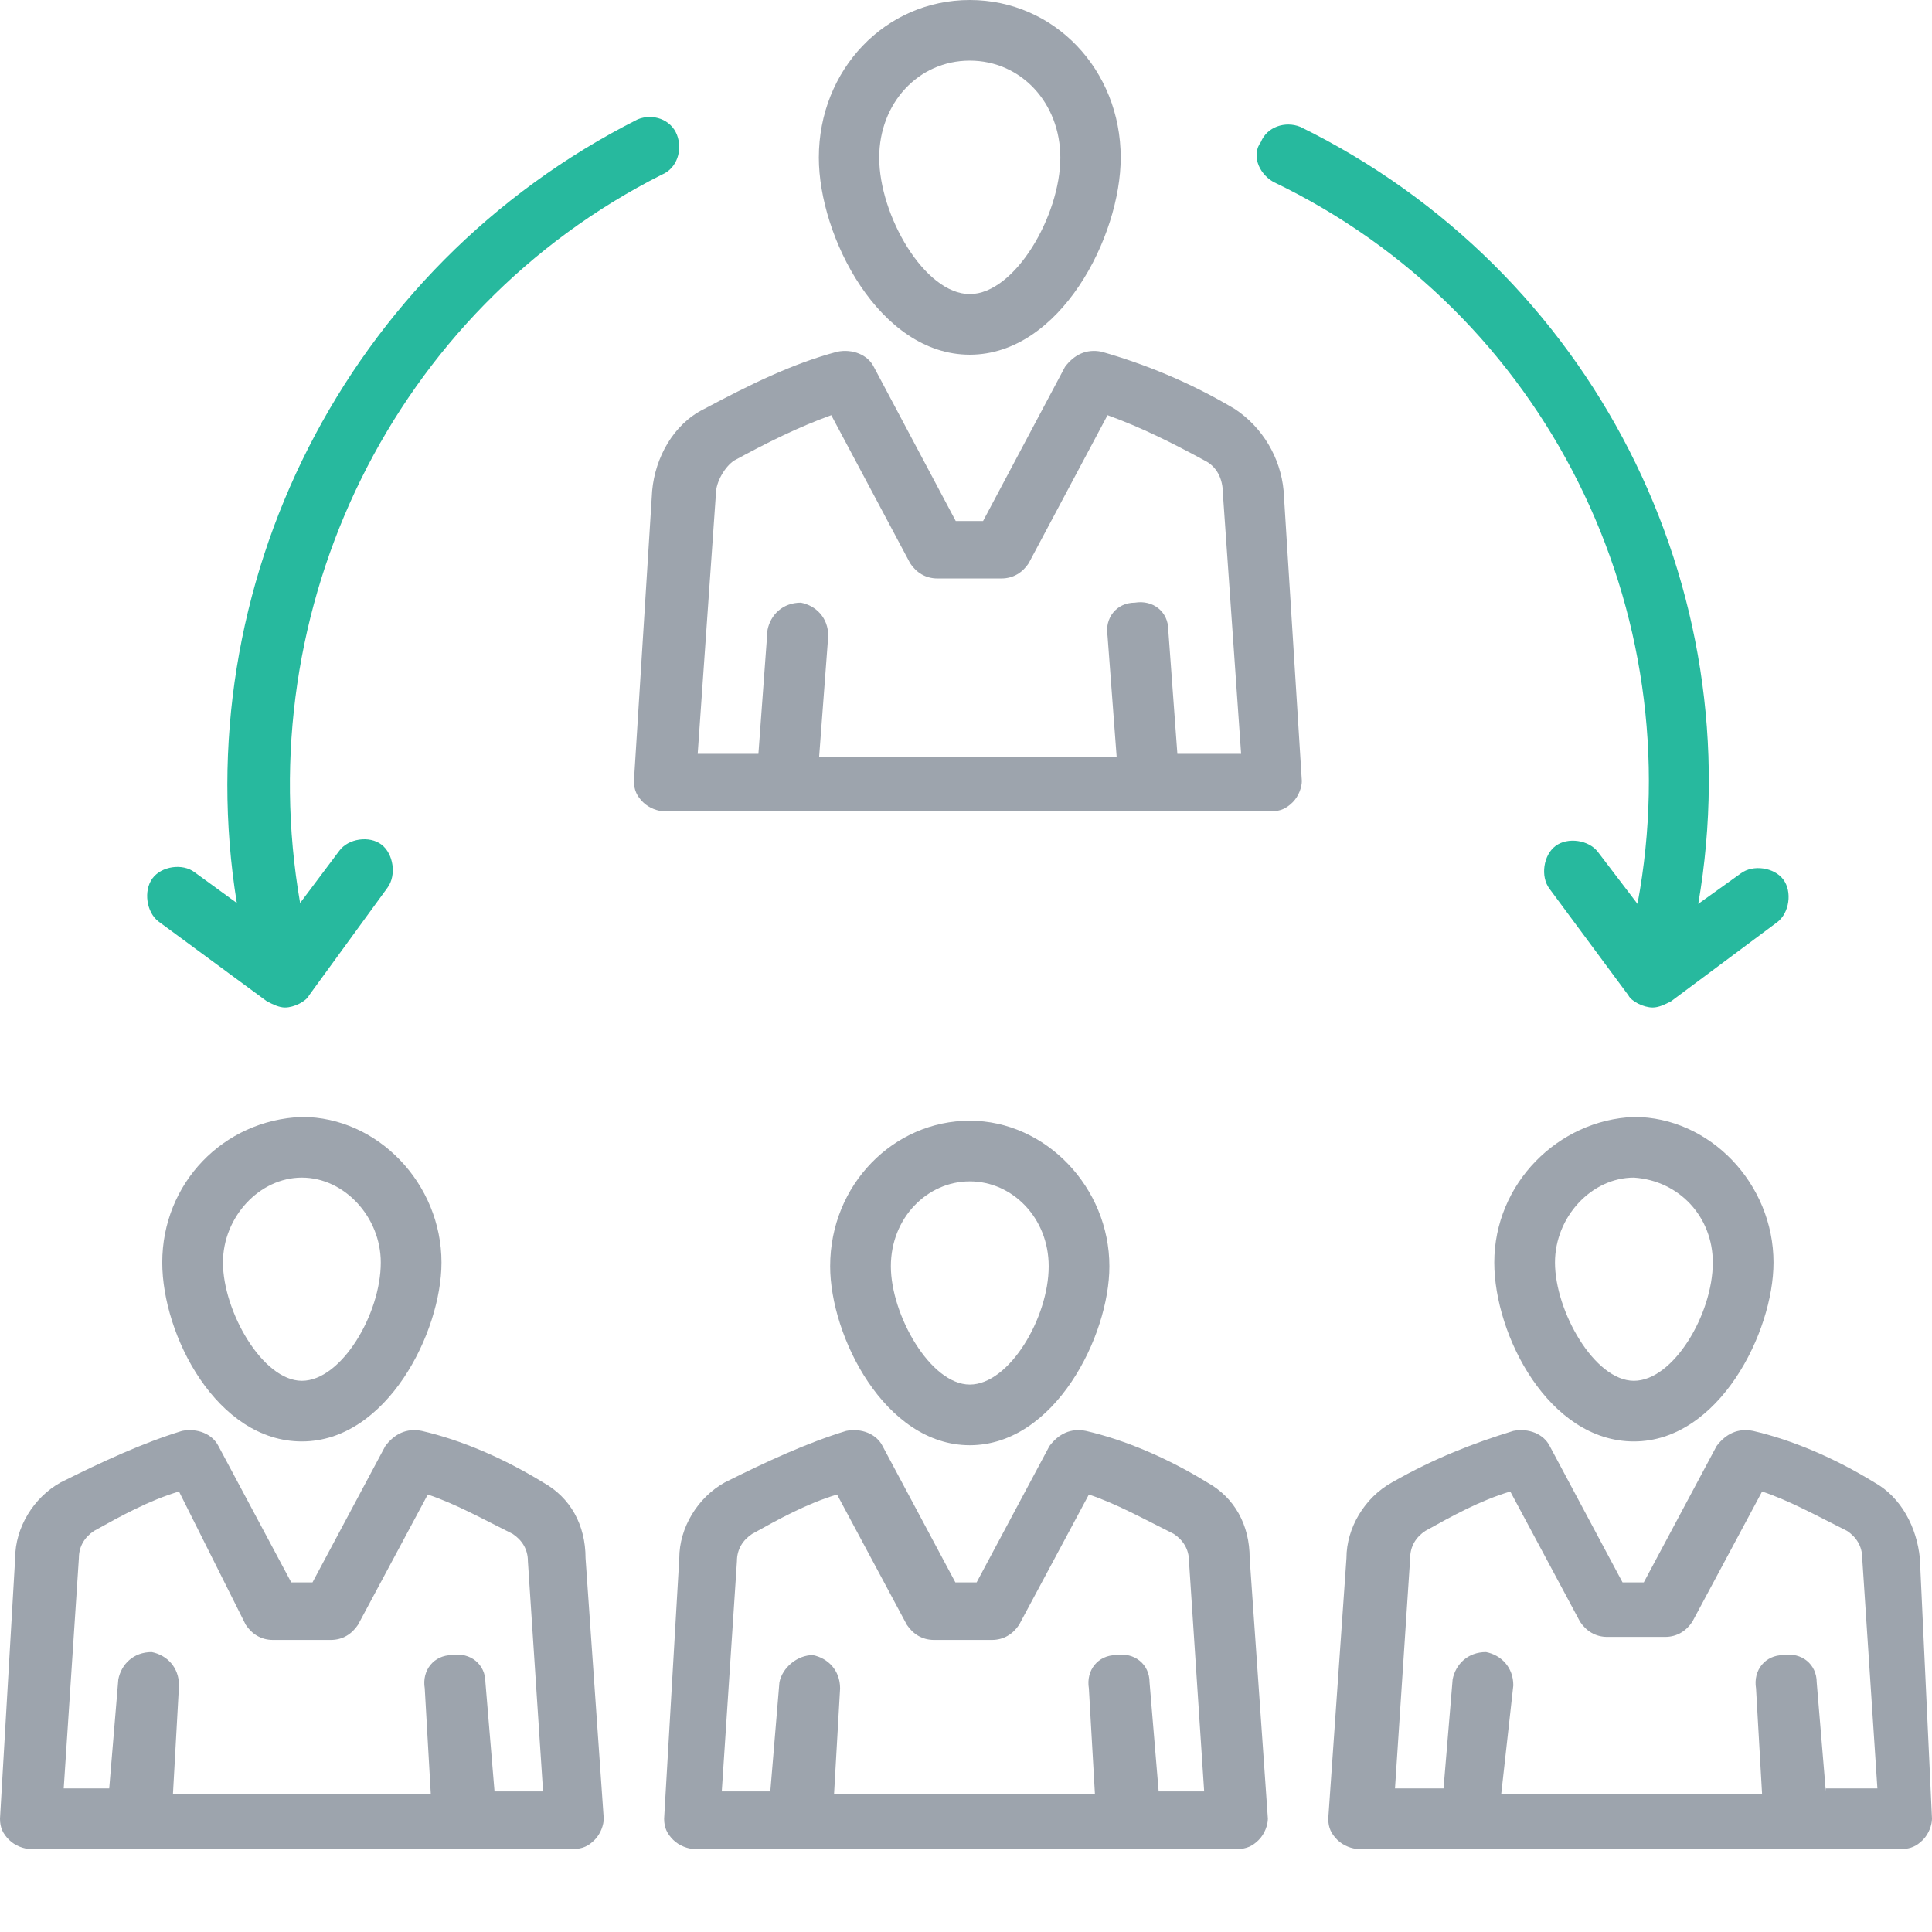
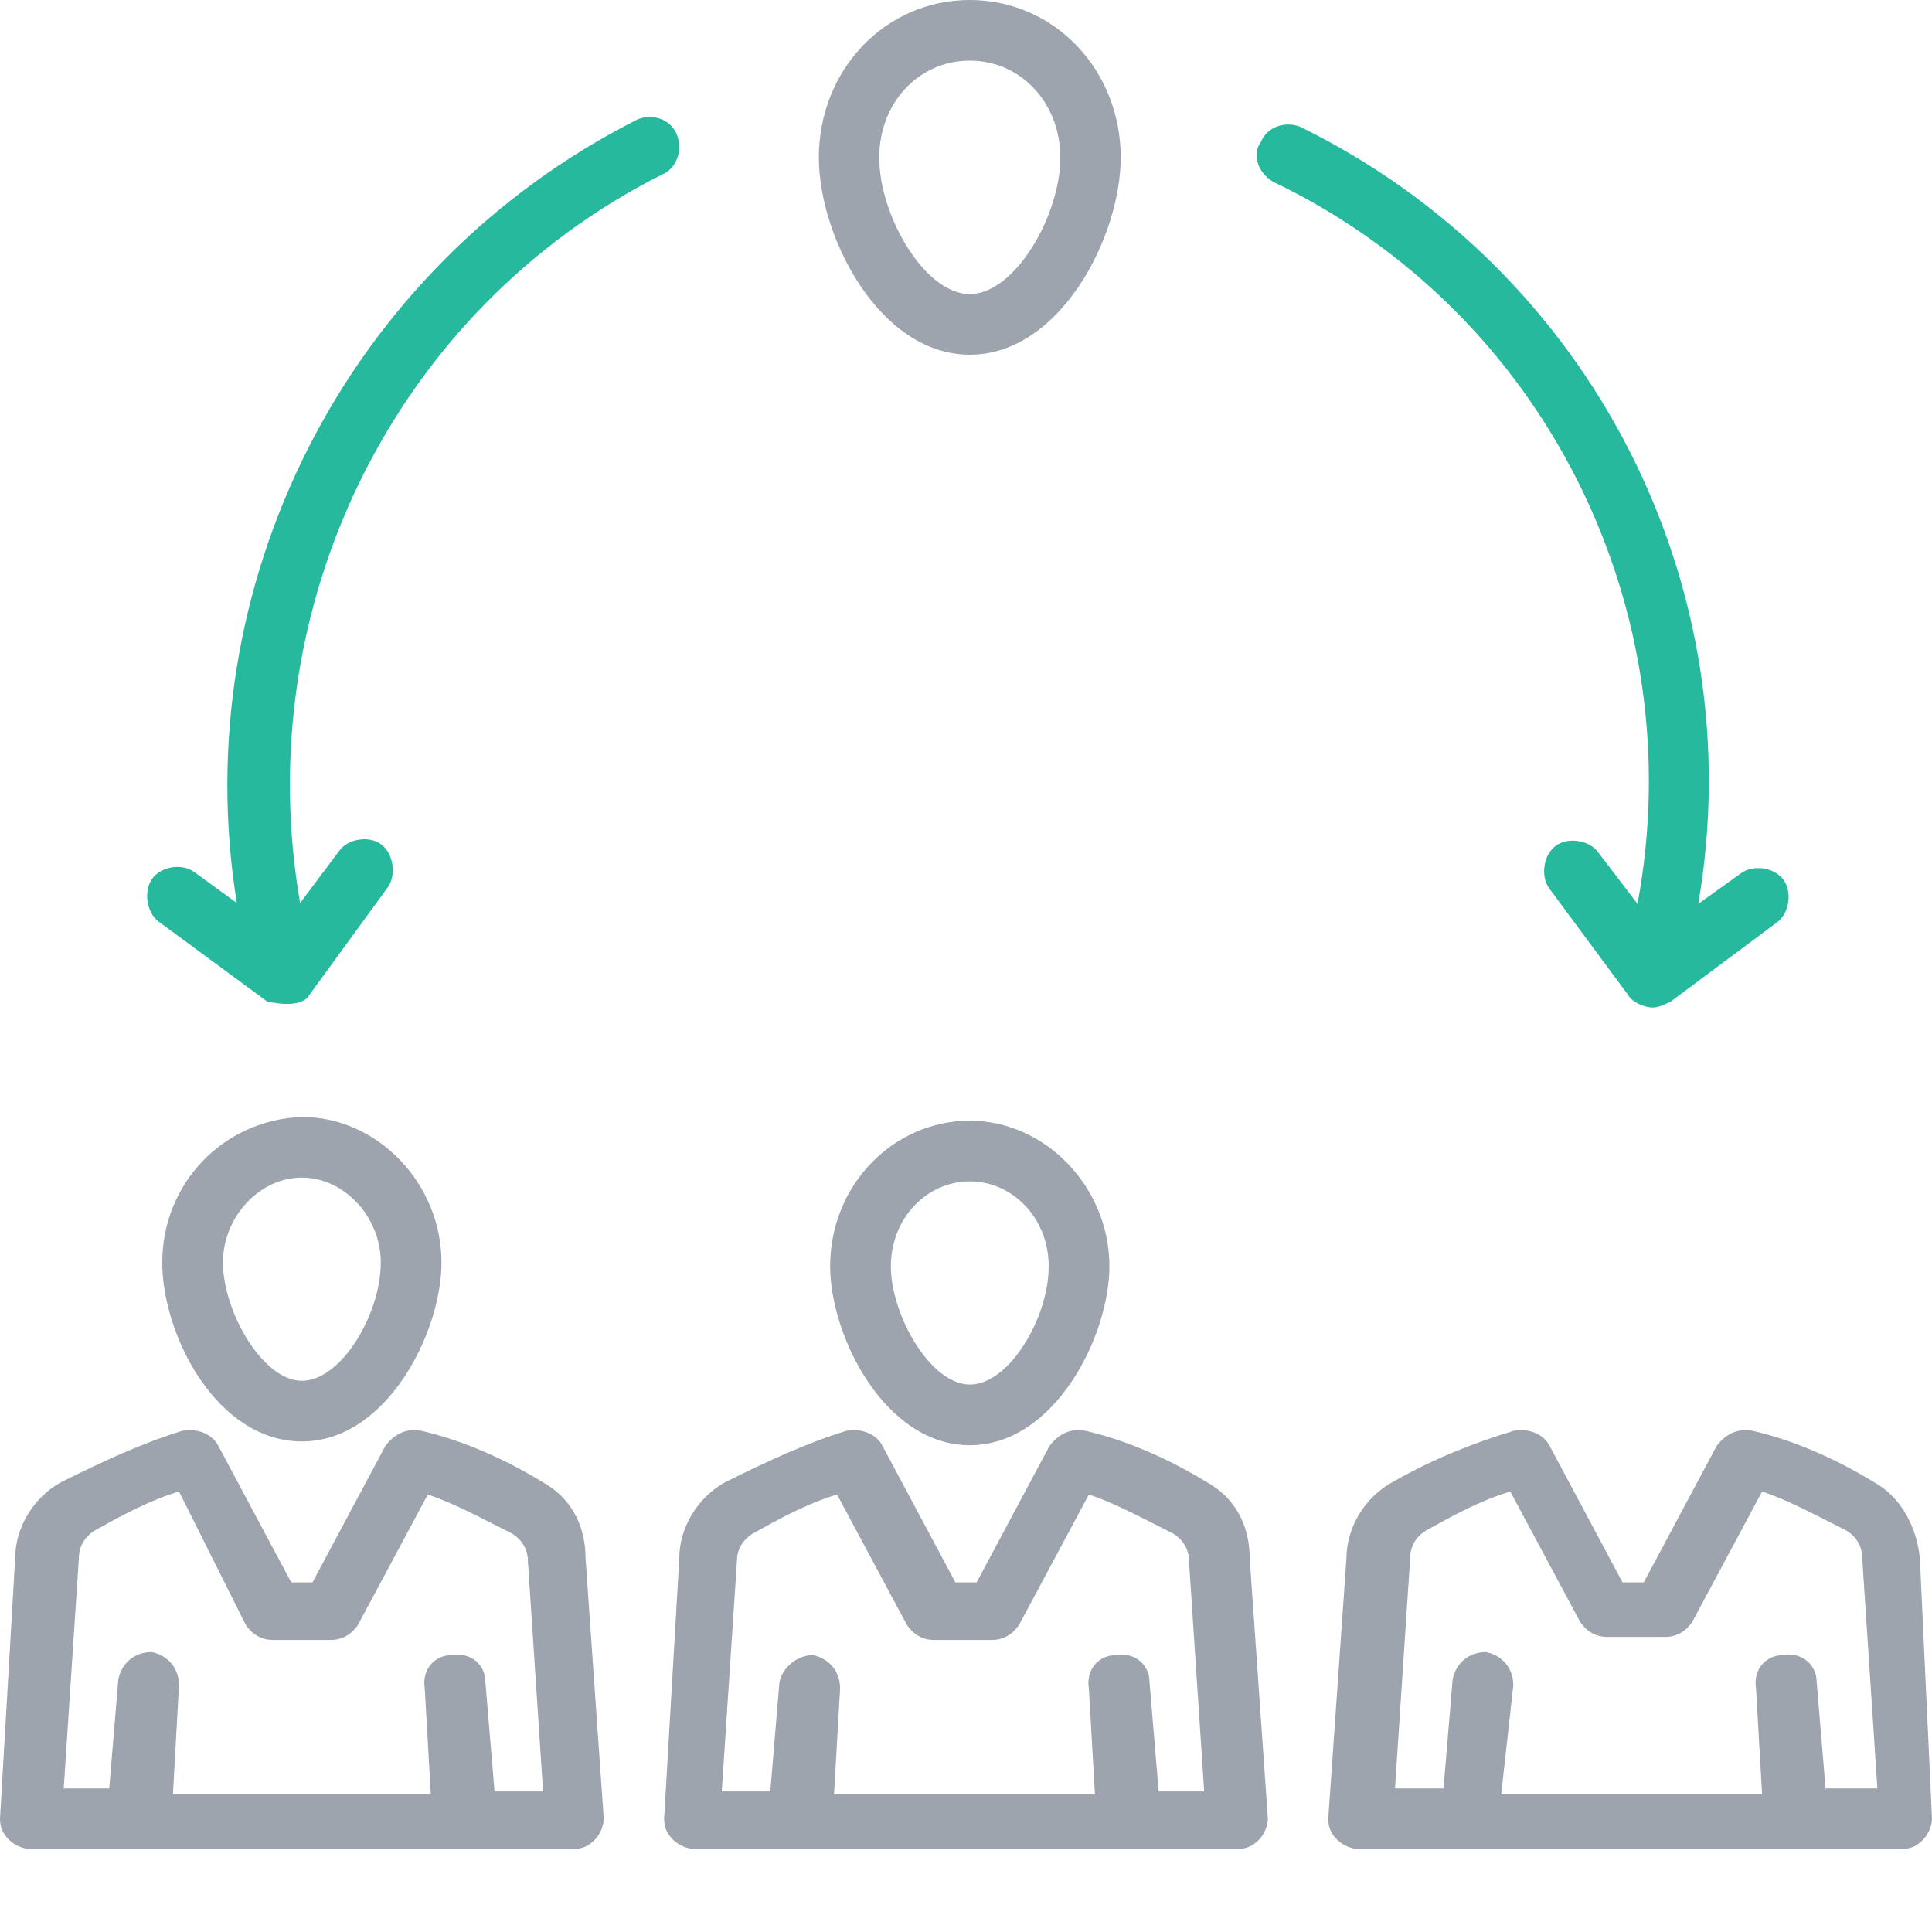
<svg xmlns="http://www.w3.org/2000/svg" width="512" height="512" viewBox="0 0 512 512" fill="none">
-   <path d="M327.3 108.429C315.232 101.217 303.164 96.409 291.9 93.204C287.877 92.403 284.659 94.005 282.245 97.211L260.523 138.076H253.282L231.559 97.211C229.95 94.005 225.927 92.403 221.905 93.204C209.836 96.409 198.573 102.018 186.505 108.429C178.459 112.435 173.632 121.249 172.827 130.063L168 206.987C168 209.391 168.805 210.994 170.414 212.596C172.023 214.199 174.436 215 176.045 215H336.955C339.368 215 340.977 214.199 342.586 212.596C344.195 210.994 345 208.59 345 206.987L340.173 130.063C339.368 121.249 334.541 113.236 327.3 108.429ZM312.014 199.776L309.6 166.923C309.6 162.115 305.577 158.91 300.75 159.711C295.923 159.711 292.705 163.718 293.509 168.525L295.923 200.577H217.077L219.491 168.525C219.491 163.718 216.273 160.512 212.25 159.711C207.423 159.711 204.205 162.916 203.4 166.923L200.986 199.776H184.895L189.723 130.865C189.723 127.66 192.136 123.653 194.55 122.051C203.4 117.243 211.445 113.236 220.295 110.031L241.214 149.294C242.823 151.698 245.236 153.301 248.455 153.301H265.35C268.568 153.301 270.982 151.698 272.591 149.294L293.509 110.031C302.359 113.236 310.405 117.243 319.255 122.051C322.473 123.653 324.082 126.858 324.082 130.865L328.909 199.776H312.014Z" fill="#9DA4AD" />
  <path d="M257 94C281 94 297 62.667 297 41.778C297 18.479 279.4 0 257 0C234.6 0 217 18.479 217 41.778C217 62.667 233 94 257 94ZM257 16.068C270.6 16.068 281 27.316 281 41.778C281 57.043 269 77.932 257 77.932C245 77.932 233 57.043 233 41.778C233 27.316 243.4 16.068 257 16.068Z" fill="#9DA4AD" />
  <path d="M319.92 392.853C309.467 386.43 298.211 381.613 287.759 379.205C283.739 378.402 280.523 380.007 278.111 383.219L258.814 419.348H253.186L233.889 383.219C232.281 380.007 228.261 378.402 224.241 379.205C213.789 382.416 203.337 387.233 192.08 392.853C184.844 396.868 180.02 404.896 180.02 412.925L176 481.971C176 484.38 176.804 485.986 178.412 487.591C180.02 489.197 182.432 490 184.04 490H327.96C330.372 490 331.98 489.197 333.588 487.591C335.196 485.986 336 483.577 336 481.971L331.176 412.925C331.176 404.093 327.156 396.868 319.92 392.853ZM307.055 474.746L304.643 445.842C304.643 441.025 300.623 437.814 295.799 438.617C290.975 438.617 287.759 442.631 288.563 447.448L290.171 475.548H221.025L222.633 447.448C222.633 442.631 219.417 439.419 215.397 438.617C211.377 438.617 207.357 441.828 206.553 445.842L204.141 474.746H191.276L195.296 413.728C195.296 410.516 196.905 408.108 199.317 406.502C206.553 402.488 213.789 398.473 221.829 396.065L240.322 430.588C241.93 432.997 244.342 434.602 247.558 434.602H262.834C266.05 434.602 268.462 432.997 270.07 430.588L288.563 396.065C295.799 398.473 303.035 402.488 311.075 406.502C313.487 408.108 315.095 410.516 315.095 413.728L319.116 474.746H307.055Z" fill="#9DA4AD" />
  <path d="M257 383C279.522 383 294 354.065 294 335.579C294 314.682 277.109 297 257 297C236.891 297 220 313.878 220 335.579C220 354.065 234.478 383 257 383ZM257 313.075C268.261 313.075 277.913 322.72 277.913 335.579C277.913 349.243 267.457 366.925 257 366.925C246.543 366.925 236.087 348.439 236.087 335.579C236.087 322.72 245.739 313.075 257 313.075Z" fill="#9DA4AD" />
  <path d="M143.92 392.853C133.467 386.43 122.211 381.613 111.759 379.205C107.739 378.402 104.523 380.007 102.111 383.219L82.814 419.348H77.186L57.889 383.219C56.281 380.007 52.261 378.402 48.241 379.205C37.789 382.416 27.337 387.233 16.08 392.853C8.844 396.868 4.02 404.896 4.02 412.925L0 481.971C0 484.38 0.804 485.986 2.412 487.591C4.02 489.197 6.432 490 8.04 490H151.96C154.372 490 155.98 489.197 157.588 487.591C159.196 485.986 160 483.577 160 481.971L155.176 412.925C155.176 404.093 151.156 396.868 143.92 392.853ZM131.055 474.746L128.643 445.842C128.643 441.025 124.623 437.814 119.799 438.617C114.975 438.617 111.759 442.631 112.563 447.448L114.171 475.548H45.829L47.437 446.645C47.437 441.828 44.221 438.617 40.201 437.814C35.377 437.814 32.161 441.025 31.357 445.04L28.945 473.943H16.884L20.904 412.925C20.904 409.713 22.513 407.305 24.925 405.699C32.161 401.685 39.397 397.67 47.437 395.262L65.126 430.588C66.734 432.997 69.146 434.602 72.362 434.602H87.638C90.854 434.602 93.266 432.997 94.874 430.588L113.367 396.065C120.603 398.473 127.839 402.488 135.879 406.502C138.291 408.108 139.899 410.516 139.899 413.728L143.92 474.746H131.055Z" fill="#9DA4AD" />
  <path d="M43 334.579C43 353.869 57.478 382 80 382C102.522 382 117 353.065 117 334.579C117 313.682 100.109 296 80 296C59.087 296.804 43 313.682 43 334.579ZM100.913 334.579C100.913 348.243 90.457 365.925 80 365.925C69.543 365.925 59.087 347.439 59.087 334.579C59.087 322.523 68.739 312.075 80 312.075C91.261 312.075 100.913 322.523 100.913 334.579Z" fill="#9DA4AD" />
  <path d="M508.784 412.925C507.98 404.896 503.96 396.868 496.724 392.853C486.271 386.43 475.015 381.613 464.563 379.205C460.543 378.402 457.327 380.007 454.915 383.219L435.618 419.348H429.99L410.693 383.219C409.085 380.007 405.065 378.402 401.045 379.205C390.593 382.416 380.141 386.43 368.884 392.853C361.648 396.868 356.824 404.896 356.824 412.925L352 481.971C352 484.38 352.804 485.986 354.412 487.591C356.02 489.197 358.432 490 360.04 490H503.96C506.372 490 507.98 489.197 509.588 487.591C511.196 485.986 512 483.577 512 481.971L508.784 412.925ZM483.859 474.746L481.447 445.842C481.447 441.025 477.427 437.814 472.603 438.617C467.779 438.617 464.563 442.631 465.367 447.448L466.975 475.548H397.829L401.045 446.645C401.045 441.828 397.829 438.617 393.809 437.814C388.985 437.814 385.769 441.025 384.965 445.04L382.553 473.943H369.688L373.709 412.925C373.709 409.713 375.317 407.305 377.729 405.699C384.965 401.685 392.201 397.67 400.241 395.262L418.734 429.785C420.342 432.194 422.754 433.799 425.97 433.799H441.246C444.462 433.799 446.874 432.194 448.482 429.785L466.975 395.262C474.211 397.67 481.447 401.685 489.487 405.699C491.899 407.305 493.508 409.713 493.508 412.925L497.528 473.943H483.859V474.746Z" fill="#9DA4AD" />
-   <path d="M396 334.579C396 353.869 410.478 382 433 382C455.522 382 470 353.065 470 334.579C470 313.682 453.109 296 433 296C412.891 296.804 396 313.682 396 334.579ZM453.913 334.579C453.913 348.243 443.457 365.925 433 365.925C422.543 365.925 412.087 347.439 412.087 334.579C412.087 322.523 421.739 312.075 433 312.075C445.065 312.879 453.913 322.523 453.913 334.579Z" fill="#9DA4AD" />
  <path d="M337.355 48.155C409.805 82.879 448.446 162.019 433.955 239.543L423.49 225.815C421.075 222.585 415.44 221.777 412.22 224.2C409 226.623 408.195 232.275 410.61 235.506L431.54 263.77C432.345 265.385 435.565 267 437.981 267C439.591 267 441.201 266.192 442.811 265.385L470.986 244.389C474.206 241.966 475.011 236.313 472.596 233.083C470.181 229.853 464.546 229.045 461.326 231.468L450.056 239.543C464.546 155.558 421.88 71.574 344.6 33.619C340.575 32.004 335.745 33.619 334.135 37.657C331.72 40.887 333.33 45.732 337.355 48.155Z" fill="#27B99E" />
-   <path d="M70.749 265.371C72.346 266.186 73.944 267 75.541 267C77.938 267 81.133 265.371 81.932 263.742L102.701 235.236C105.098 231.979 104.299 226.278 101.104 223.834C97.908 221.391 92.317 222.205 89.92 225.463L79.535 239.309C65.956 161.122 104.299 82.12 175.394 46.284C179.388 44.655 180.985 39.769 179.388 35.696C177.79 31.624 172.997 29.995 169.003 31.624C91.518 70.718 49.18 155.42 62.76 239.309L51.577 231.164C48.382 228.721 42.79 229.535 40.393 232.793C37.997 236.051 38.796 241.752 41.991 244.195L70.749 265.371Z" fill="#27B99E" />
+   <path d="M70.749 265.371C77.938 267 81.133 265.371 81.932 263.742L102.701 235.236C105.098 231.979 104.299 226.278 101.104 223.834C97.908 221.391 92.317 222.205 89.92 225.463L79.535 239.309C65.956 161.122 104.299 82.12 175.394 46.284C179.388 44.655 180.985 39.769 179.388 35.696C177.79 31.624 172.997 29.995 169.003 31.624C91.518 70.718 49.18 155.42 62.76 239.309L51.577 231.164C48.382 228.721 42.79 229.535 40.393 232.793C37.997 236.051 38.796 241.752 41.991 244.195L70.749 265.371Z" fill="#27B99E" />
</svg>